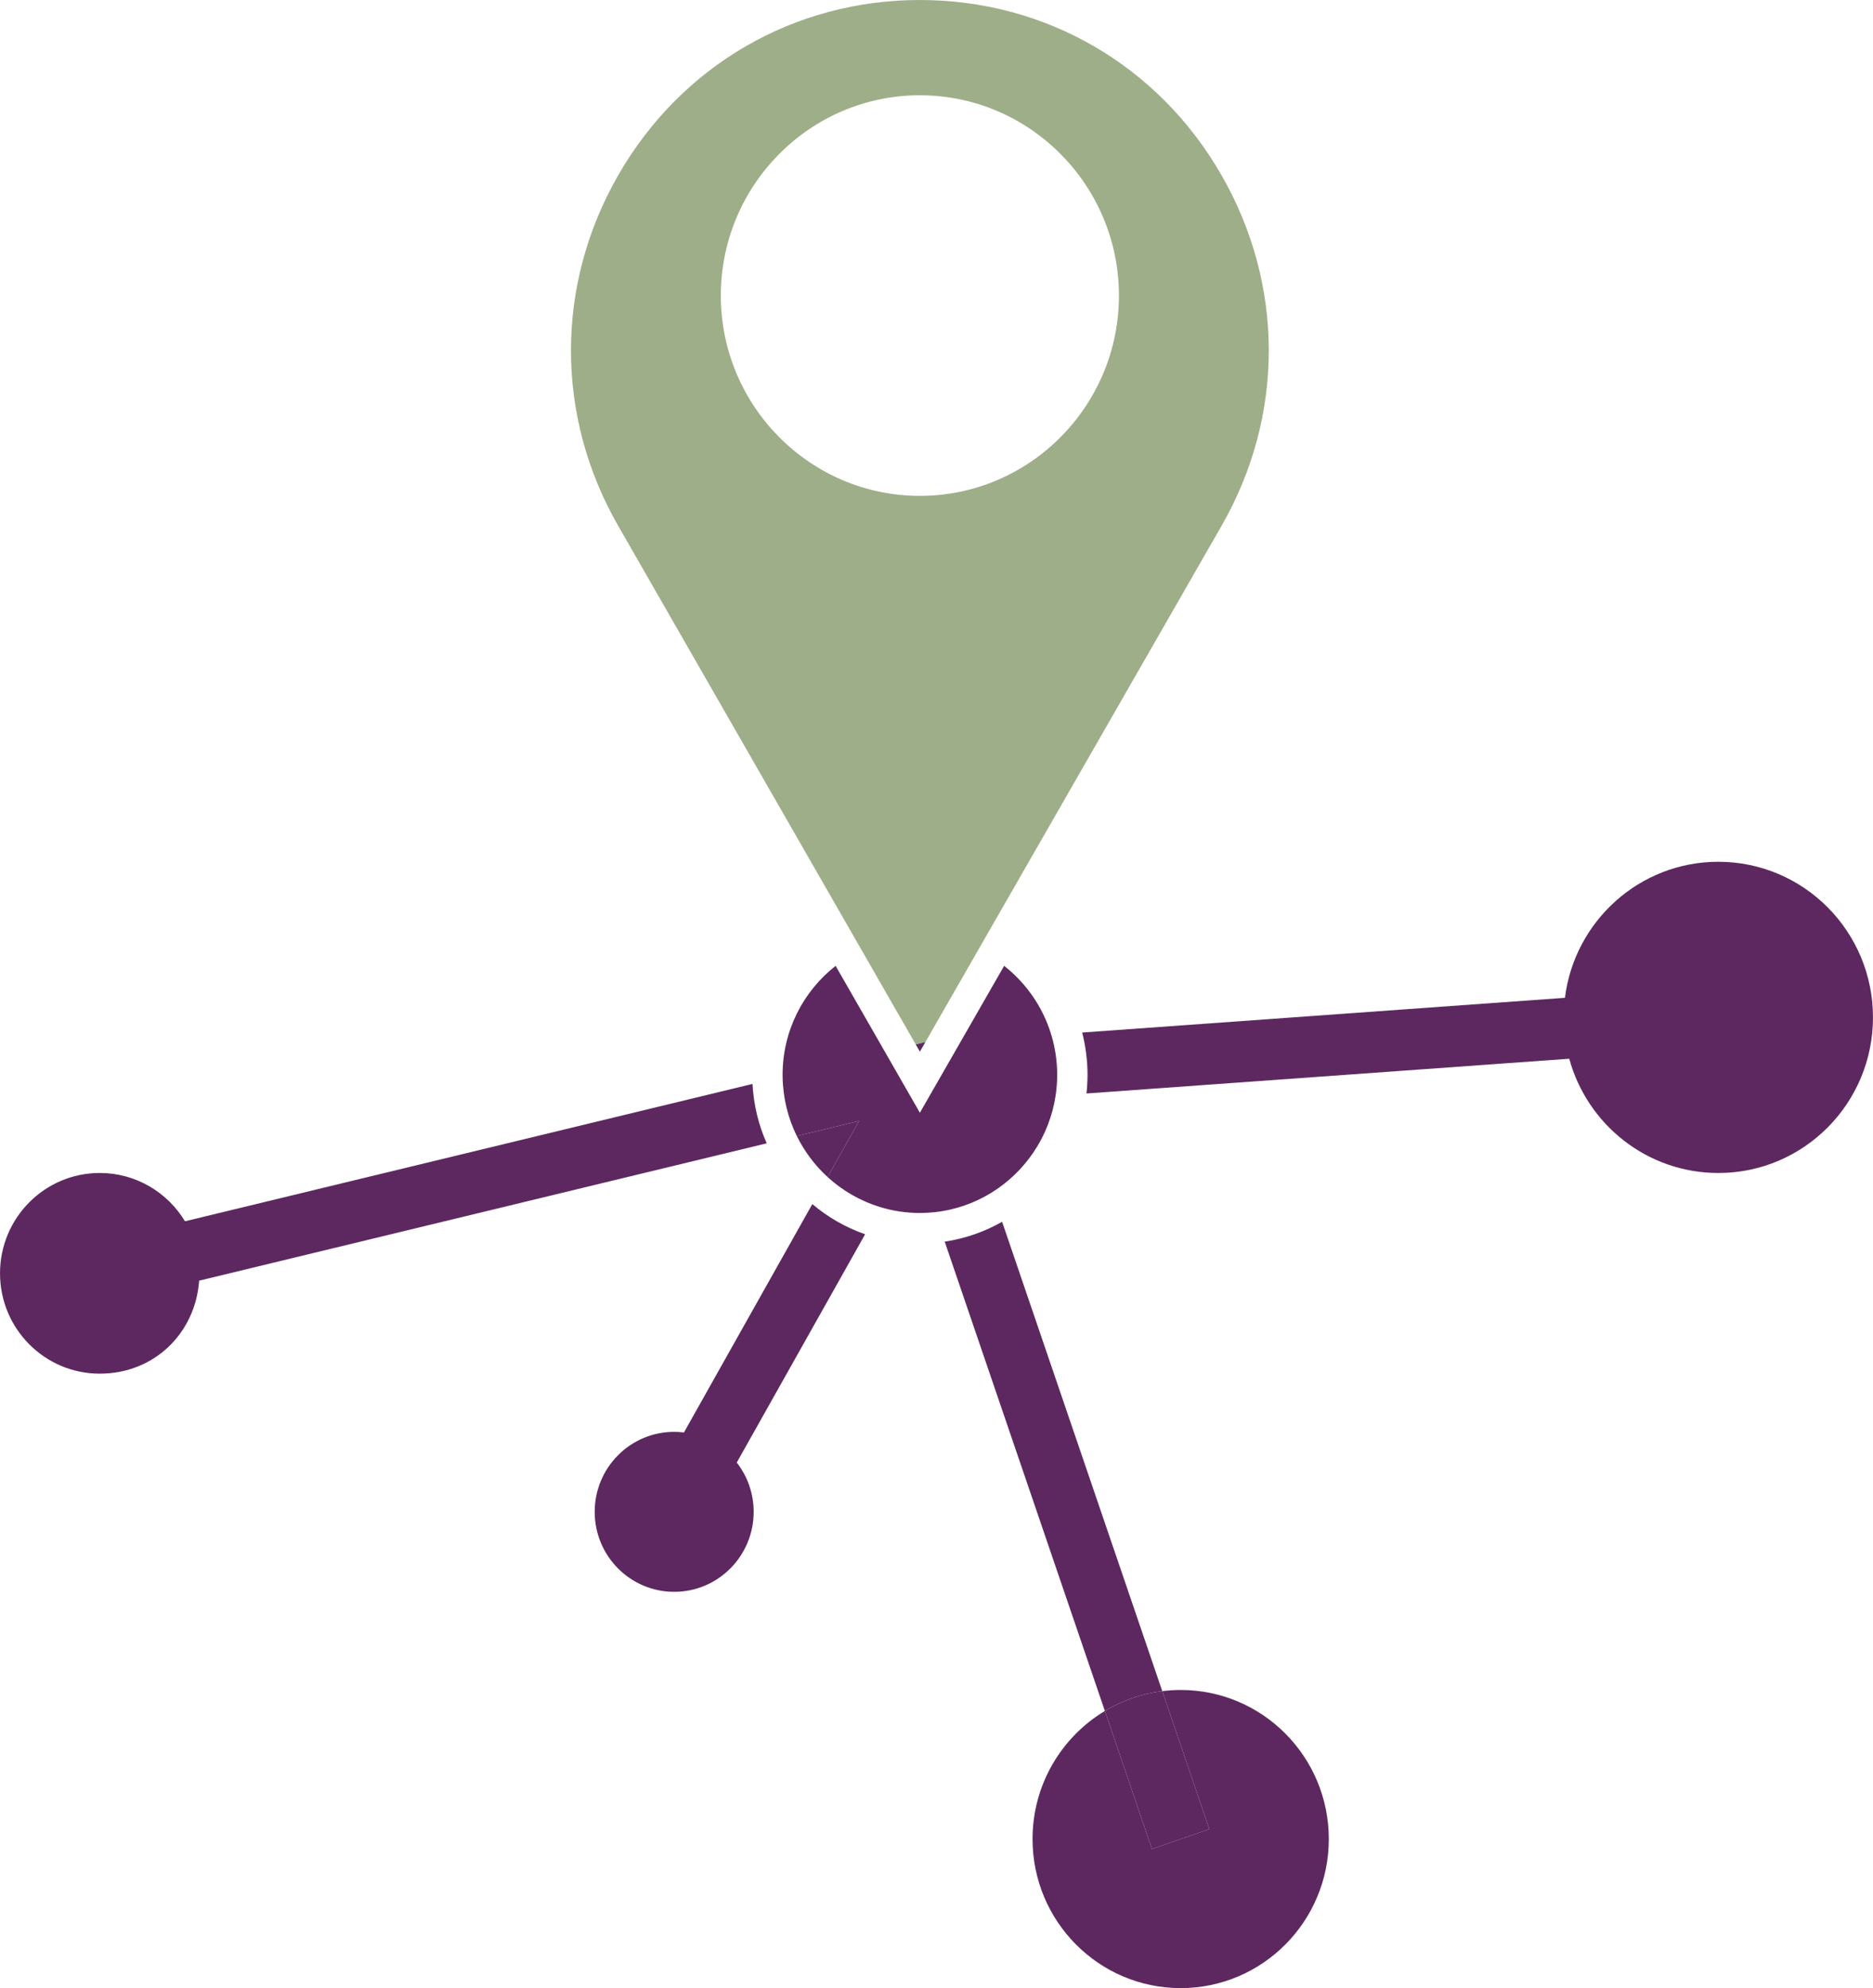
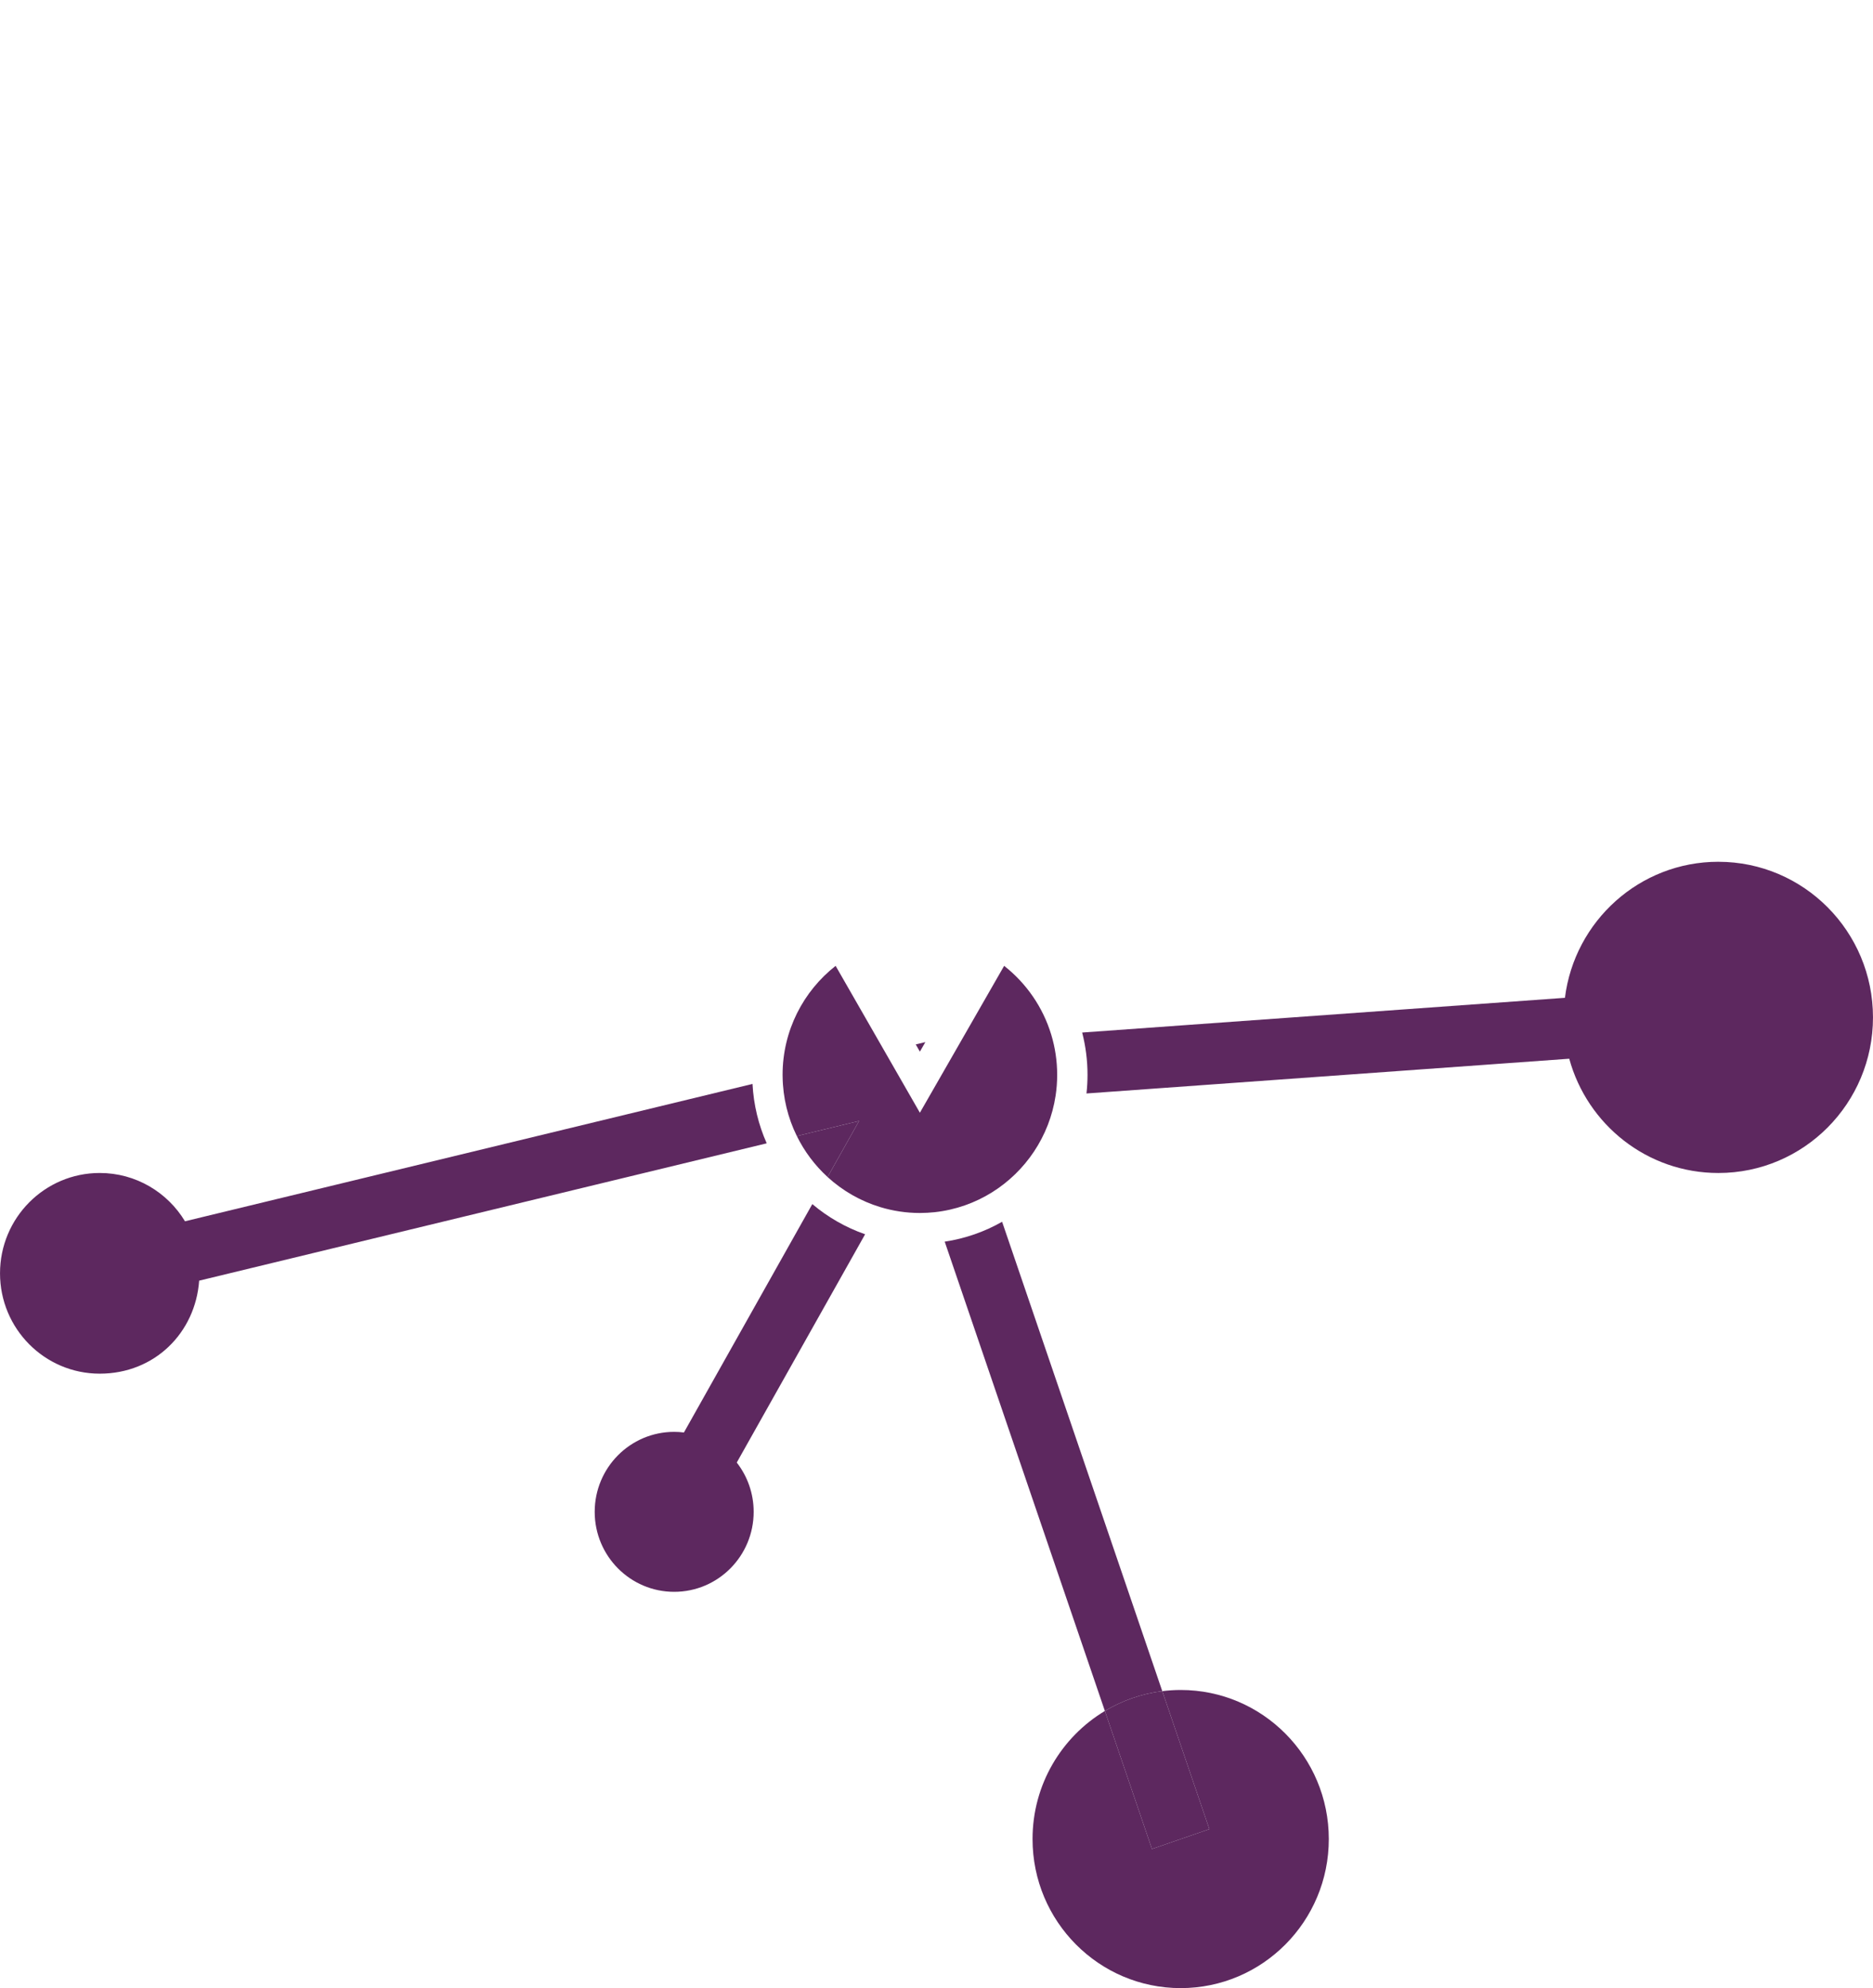
<svg xmlns="http://www.w3.org/2000/svg" width="115" height="122" viewBox="0 0 115 122" fill="none">
  <g clip-path="url(#clip0_305_4003)">
    <path d="M70.729 113.461L67.838 104.992C65.178 106.589 63.397 109.51 63.397 112.852C63.397 117.903 67.469 121.999 72.492 121.999C77.515 121.999 81.587 117.903 81.587 112.852C81.587 107.8 77.515 103.704 72.492 103.704C72.11 103.704 71.733 103.729 71.363 103.775L74.254 112.244L70.729 113.461Z" fill="#5D285F" />
    <path d="M11.358 74.943C10.284 73.166 8.342 71.979 6.123 71.979C2.742 71.979 0.001 74.736 0.001 78.136C0.001 81.537 2.742 84.294 6.123 84.294C9.504 84.294 11.998 81.777 12.228 78.587L47.075 70.159C46.576 69.035 46.271 67.806 46.203 66.514L11.358 74.943Z" fill="#5D285F" />
    <path d="M105.505 52.882C100.666 52.882 96.672 56.524 96.085 61.23L66.444 63.361C66.657 64.191 66.772 65.061 66.772 65.957C66.772 66.343 66.75 66.724 66.709 67.1L96.35 64.968C97.455 69.011 101.135 71.98 105.505 71.98C110.749 71.98 114.999 67.705 114.999 62.432C114.999 57.158 110.749 52.883 105.505 52.883V52.882Z" fill="#5D285F" />
    <path d="M67.838 104.992C68.893 104.358 70.087 103.934 71.362 103.775L61.528 74.973C60.458 75.582 59.268 76.004 58.004 76.193L67.838 104.991V104.992Z" fill="#5D285F" />
    <path d="M41.993 87.903C41.797 87.879 41.597 87.865 41.394 87.865C38.699 87.865 36.514 90.062 36.514 92.773C36.514 95.484 38.699 97.681 41.394 97.681C44.089 97.681 46.274 95.484 46.274 92.773C46.274 91.632 45.886 90.582 45.236 89.748L53.117 75.74C51.921 75.323 50.826 74.691 49.875 73.889L41.993 87.902V87.903Z" fill="#5D285F" />
    <path d="M70.729 113.461L74.254 112.244L71.363 103.775C70.087 103.934 68.894 104.358 67.838 104.992L70.729 113.461Z" fill="#5D285F" />
    <path d="M52.746 68.788L50.812 72.227C50.037 71.517 49.394 70.665 48.924 69.712L52.746 68.788Z" fill="#5D285F" />
    <path d="M64.909 65.957C64.909 66.392 64.876 66.819 64.813 67.236C64.434 69.737 62.966 71.883 60.911 73.165C59.866 73.817 58.669 74.246 57.387 74.385C57.089 74.416 56.786 74.434 56.48 74.434C55.636 74.434 54.822 74.308 54.053 74.075C52.835 73.706 51.73 73.067 50.812 72.227L52.746 68.788L48.924 69.712C48.381 68.611 48.069 67.375 48.052 66.067C48.052 66.031 48.05 65.993 48.05 65.957C48.05 63.242 49.326 60.822 51.306 59.269L54.162 64.245L56.48 68.282L59.315 63.343L61.653 59.269C63.01 60.333 64.036 61.804 64.547 63.498C64.782 64.276 64.909 65.101 64.909 65.957Z" fill="#5D285F" />
-     <path d="M75.002 10.755C71.137 4.021 64.212 0 56.479 0C48.746 0 41.822 4.021 37.956 10.755C34.09 17.491 34.09 25.532 37.956 32.267L51.959 56.659L52.424 57.469L52.893 58.286L56.225 64.09L56.816 63.948L60.066 58.286L60.535 57.469L61 56.659L75.002 32.267C78.869 25.532 78.869 17.491 75.002 10.755ZM56.479 30.429C49.74 30.429 44.258 24.915 44.258 18.137C44.258 11.36 49.74 5.846 56.479 5.846C63.218 5.846 68.701 11.36 68.701 18.137C68.701 24.915 63.218 30.429 56.479 30.429Z" fill="#9EAE89" />
    <path d="M56.816 63.948L56.48 64.534L56.225 64.09L56.816 63.948Z" fill="#5D285F" />
  </g>
  <defs>
    <clipPath id="clip0_305_4003">
      <rect width="115" height="122" fill="white" />
    </clipPath>
  </defs>
</svg>